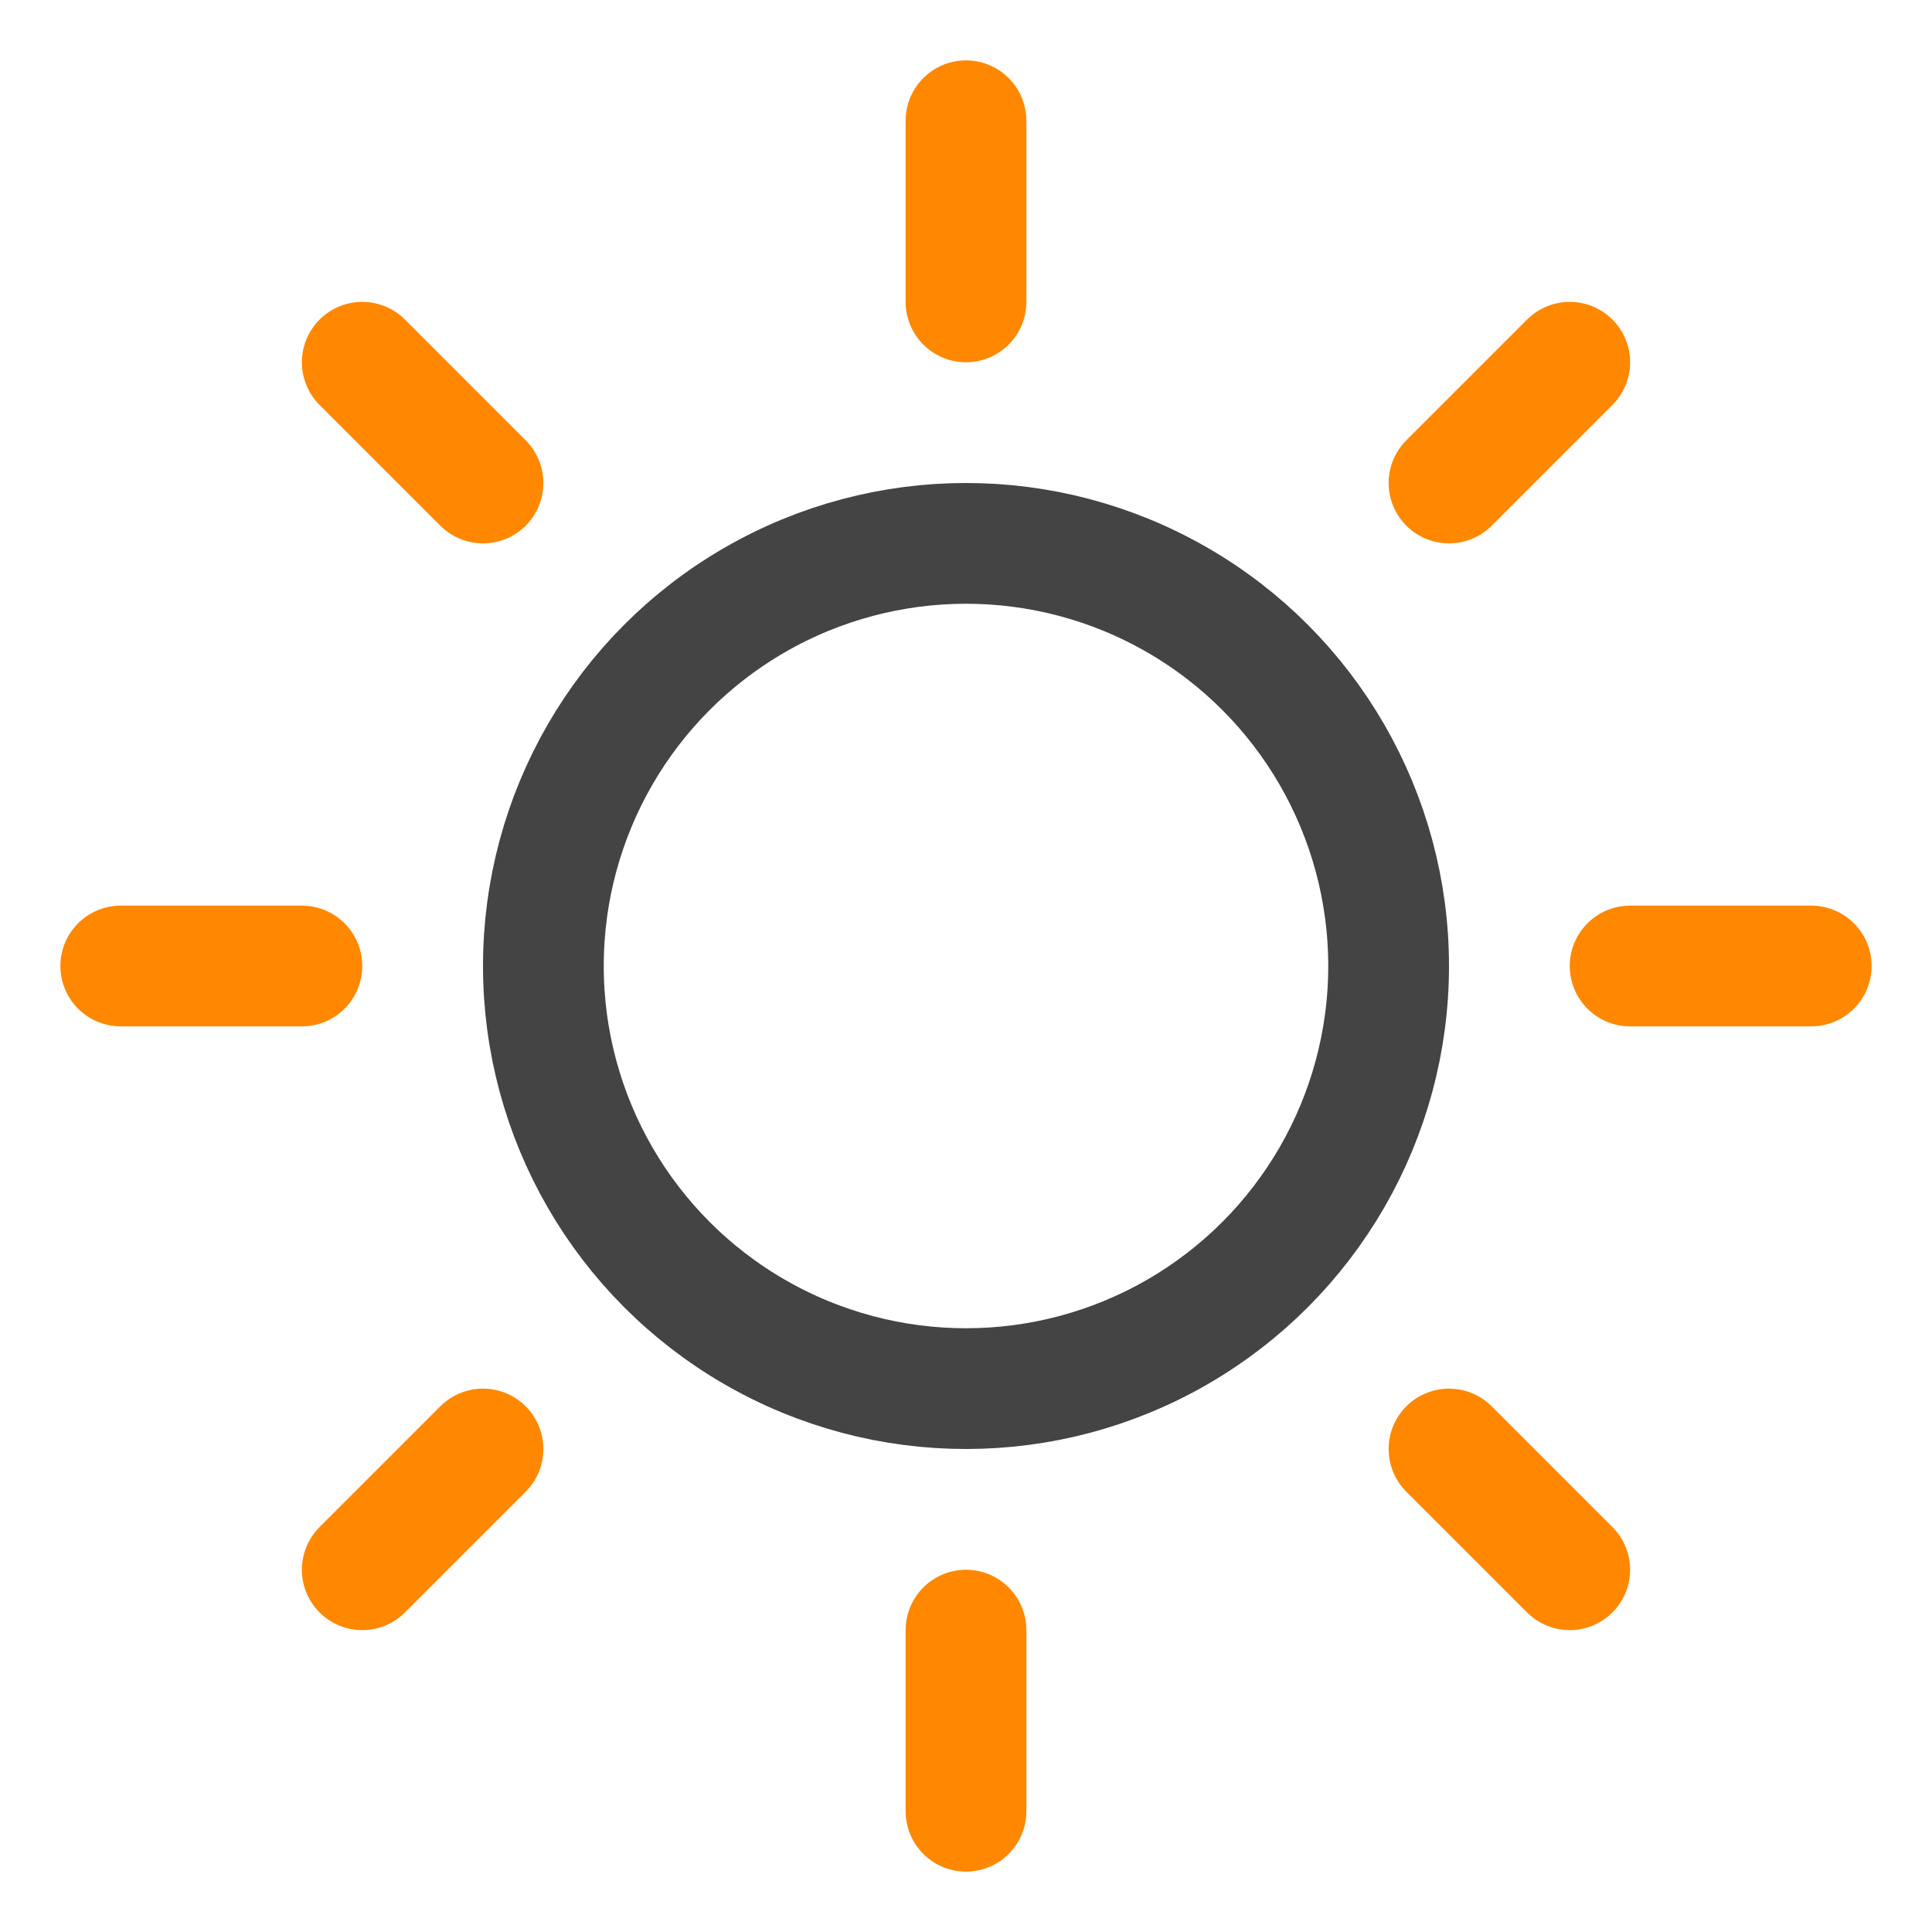
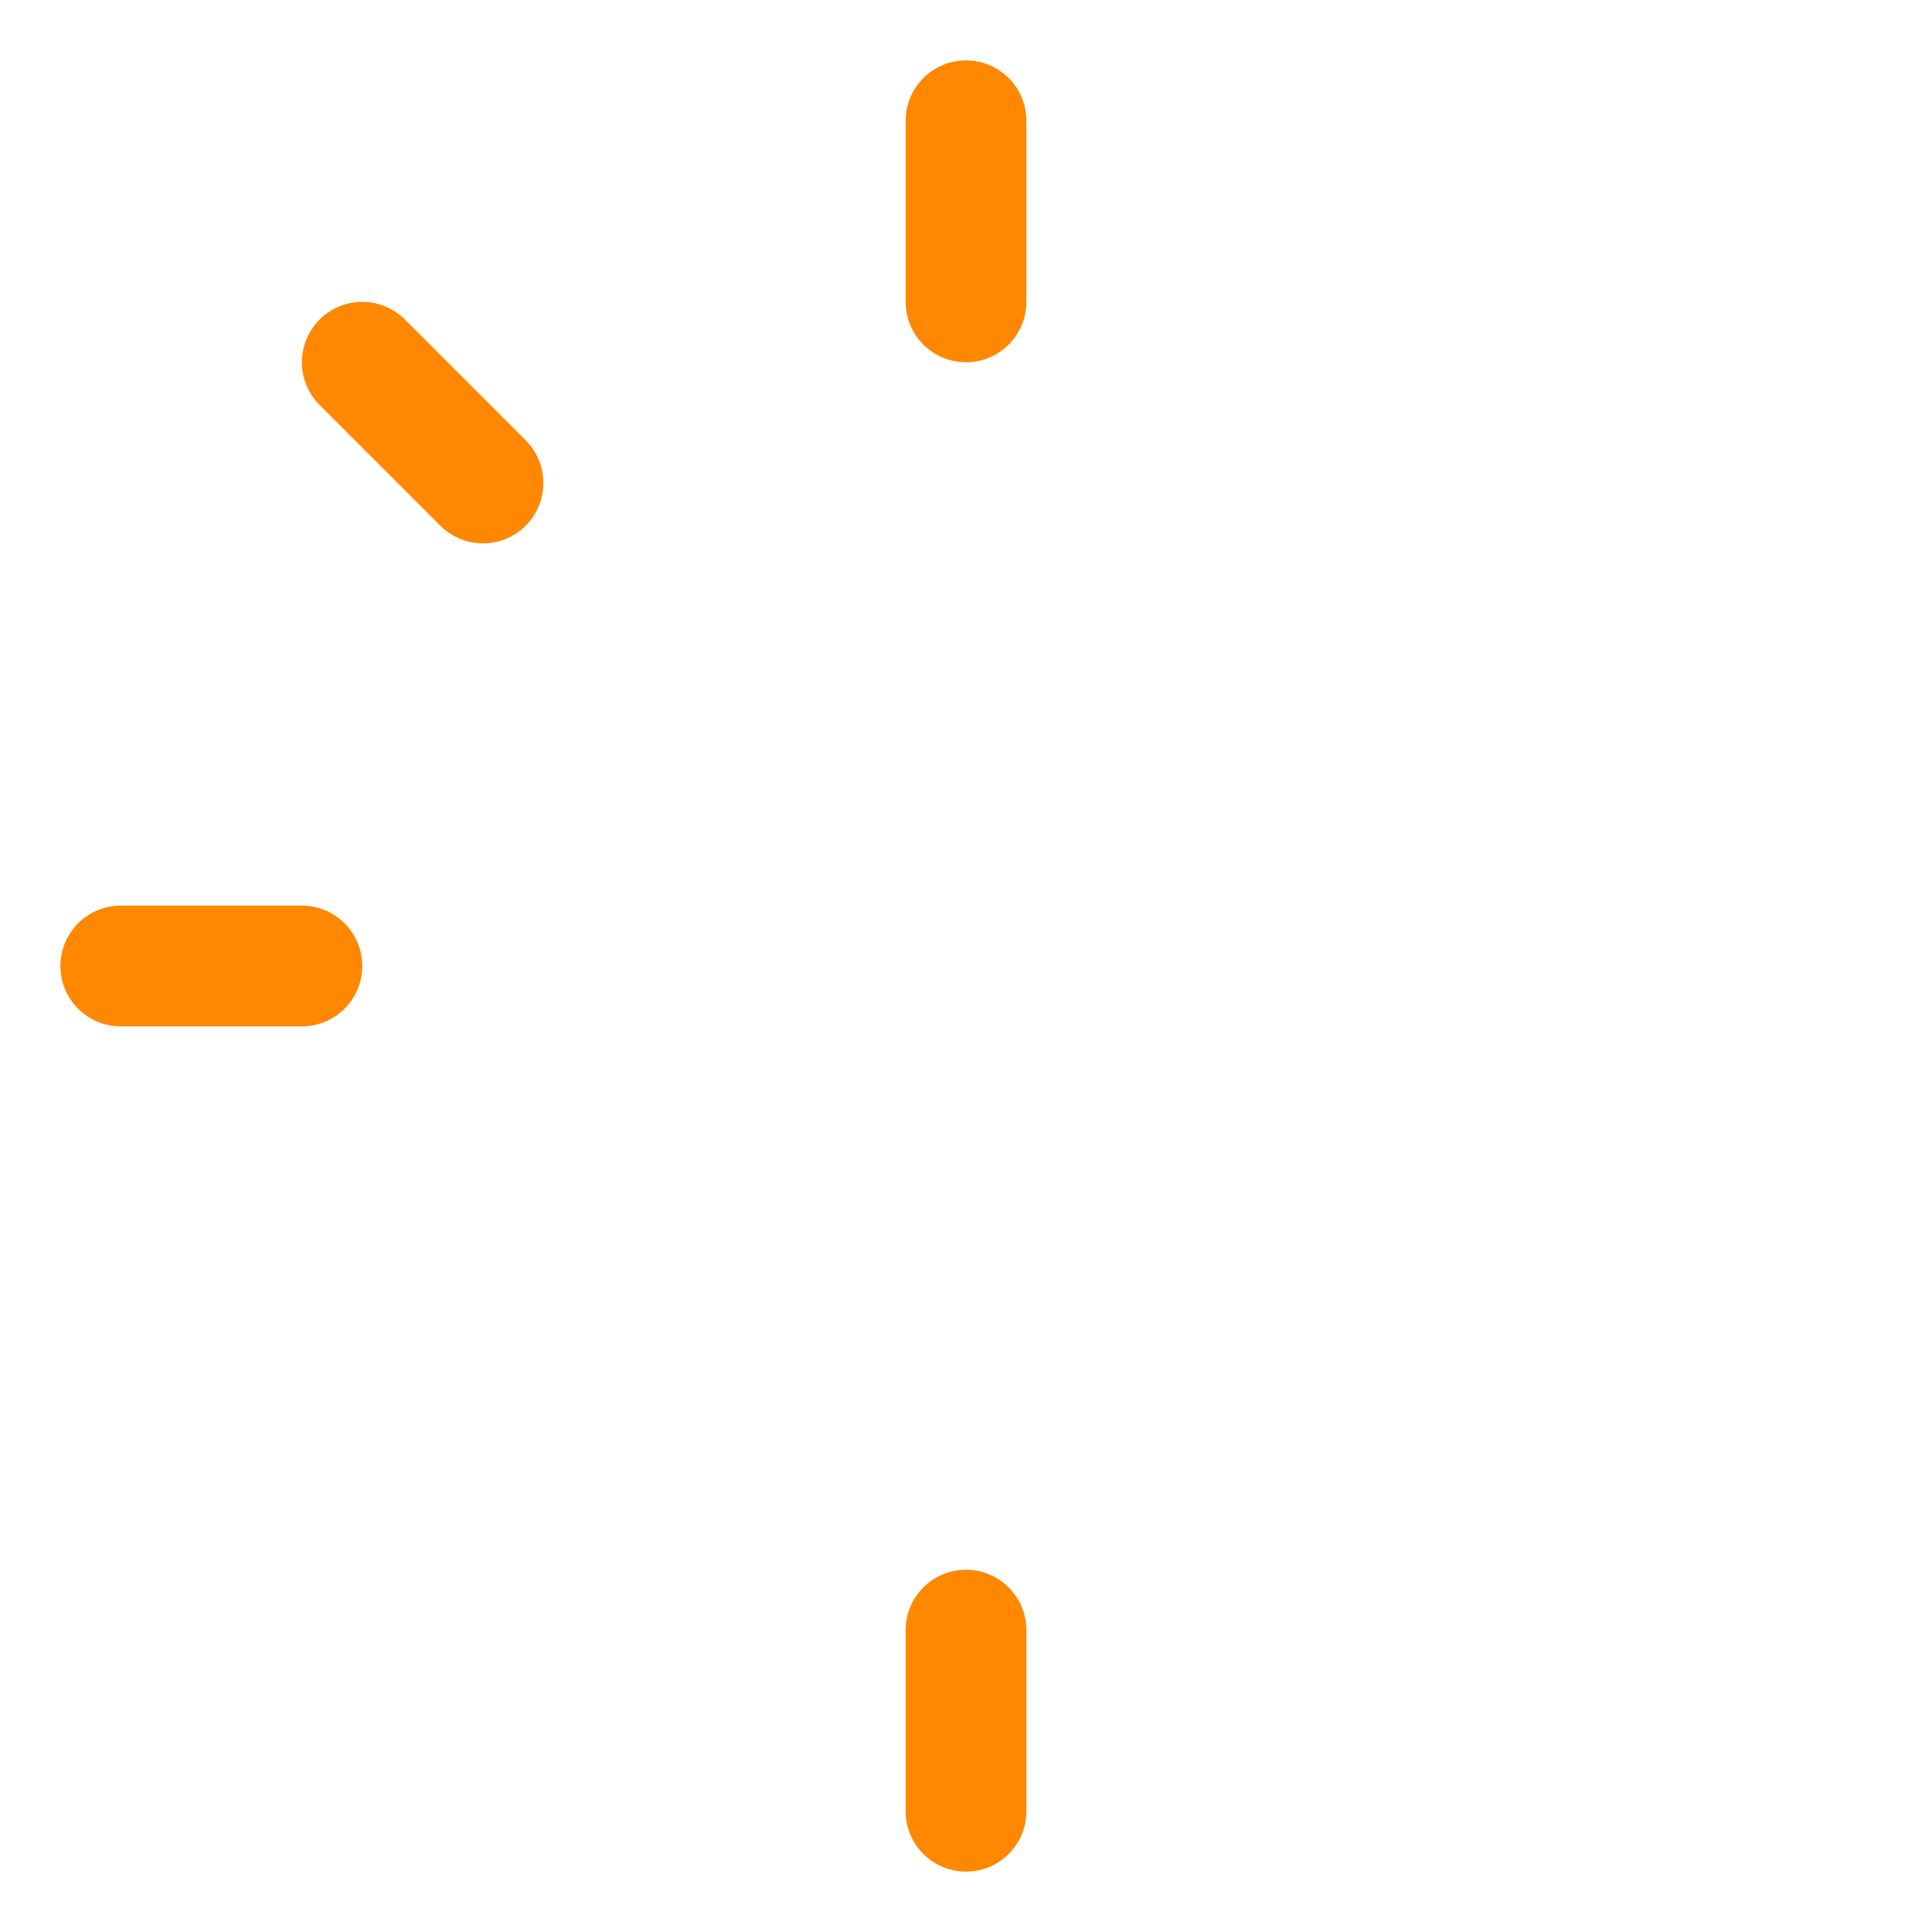
<svg xmlns="http://www.w3.org/2000/svg" viewBox="0 0 256 256">
  <rect width="256" height="256" fill="none" />
  <line x1="128" y1="40" x2="128" y2="16" fill="none" stroke="#ff8800" stroke-linecap="round" stroke-linejoin="round" stroke-width="16" />
-   <circle cx="128" cy="128" r="56" fill="none" stroke="#444" stroke-linecap="round" stroke-linejoin="round" stroke-width="16" />
  <line x1="64" y1="64" x2="48" y2="48" fill="none" stroke="#ff8800" stroke-linecap="round" stroke-linejoin="round" stroke-width="16" />
-   <line x1="64" y1="192" x2="48" y2="208" fill="none" stroke="#ff8800" stroke-linecap="round" stroke-linejoin="round" stroke-width="16" />
-   <line x1="192" y1="64" x2="208" y2="48" fill="none" stroke="#ff8800" stroke-linecap="round" stroke-linejoin="round" stroke-width="16" />
-   <line x1="192" y1="192" x2="208" y2="208" fill="none" stroke="#ff8800" stroke-linecap="round" stroke-linejoin="round" stroke-width="16" />
  <line x1="40" y1="128" x2="16" y2="128" fill="none" stroke="#ff8800" stroke-linecap="round" stroke-linejoin="round" stroke-width="16" />
  <line x1="128" y1="216" x2="128" y2="240" fill="none" stroke="#ff8800" stroke-linecap="round" stroke-linejoin="round" stroke-width="16" />
-   <line x1="216" y1="128" x2="240" y2="128" fill="none" stroke="#ff8800" stroke-linecap="round" stroke-linejoin="round" stroke-width="16" />
</svg>